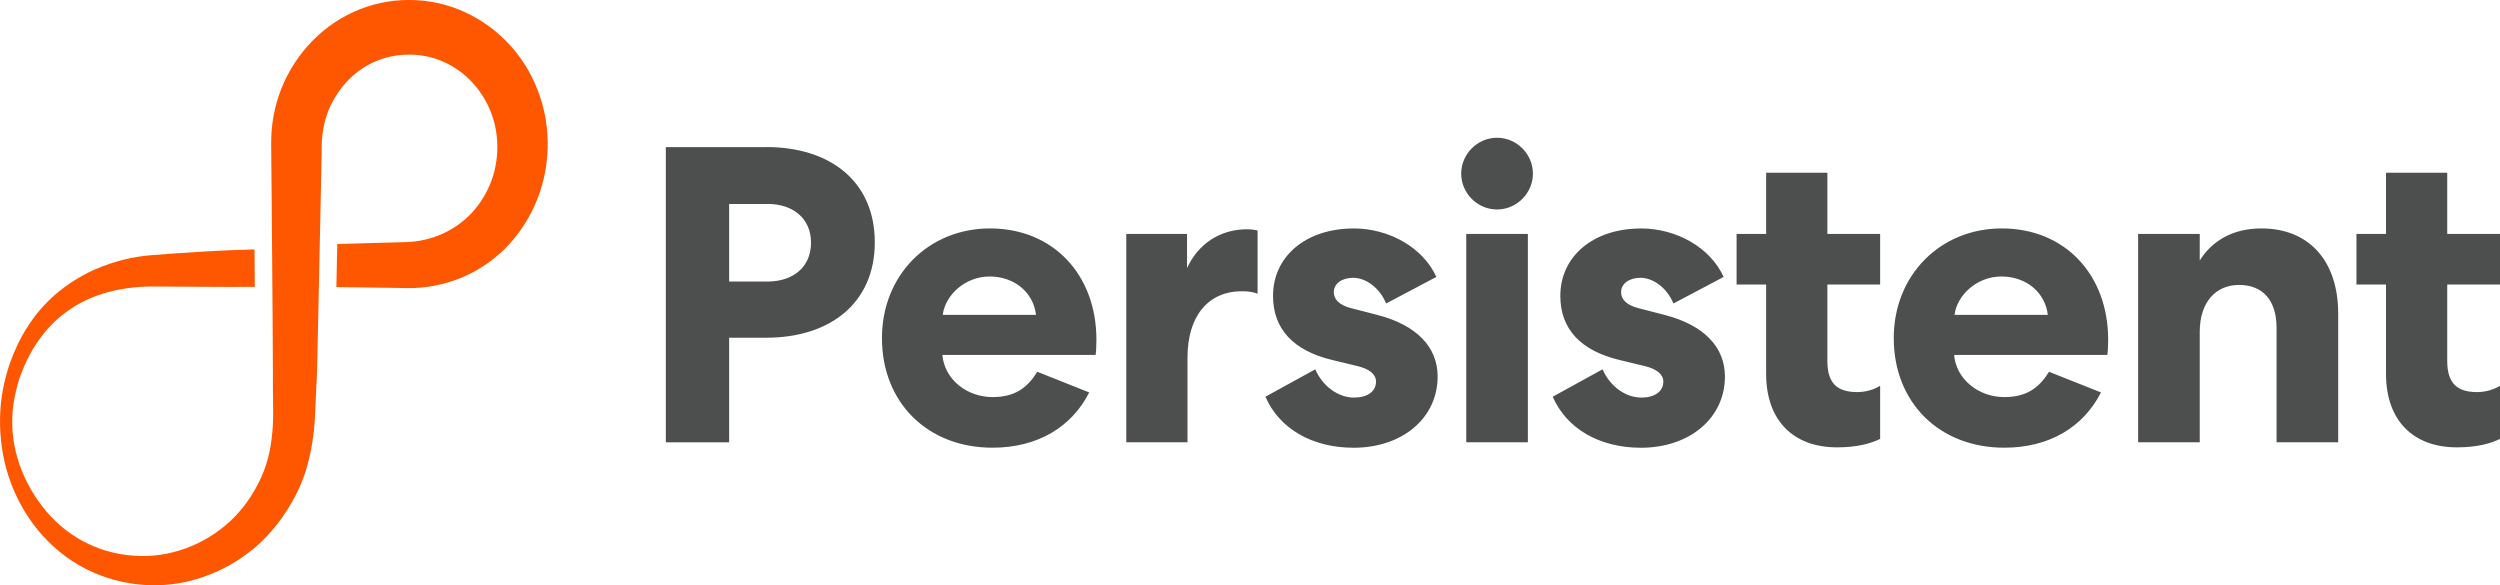
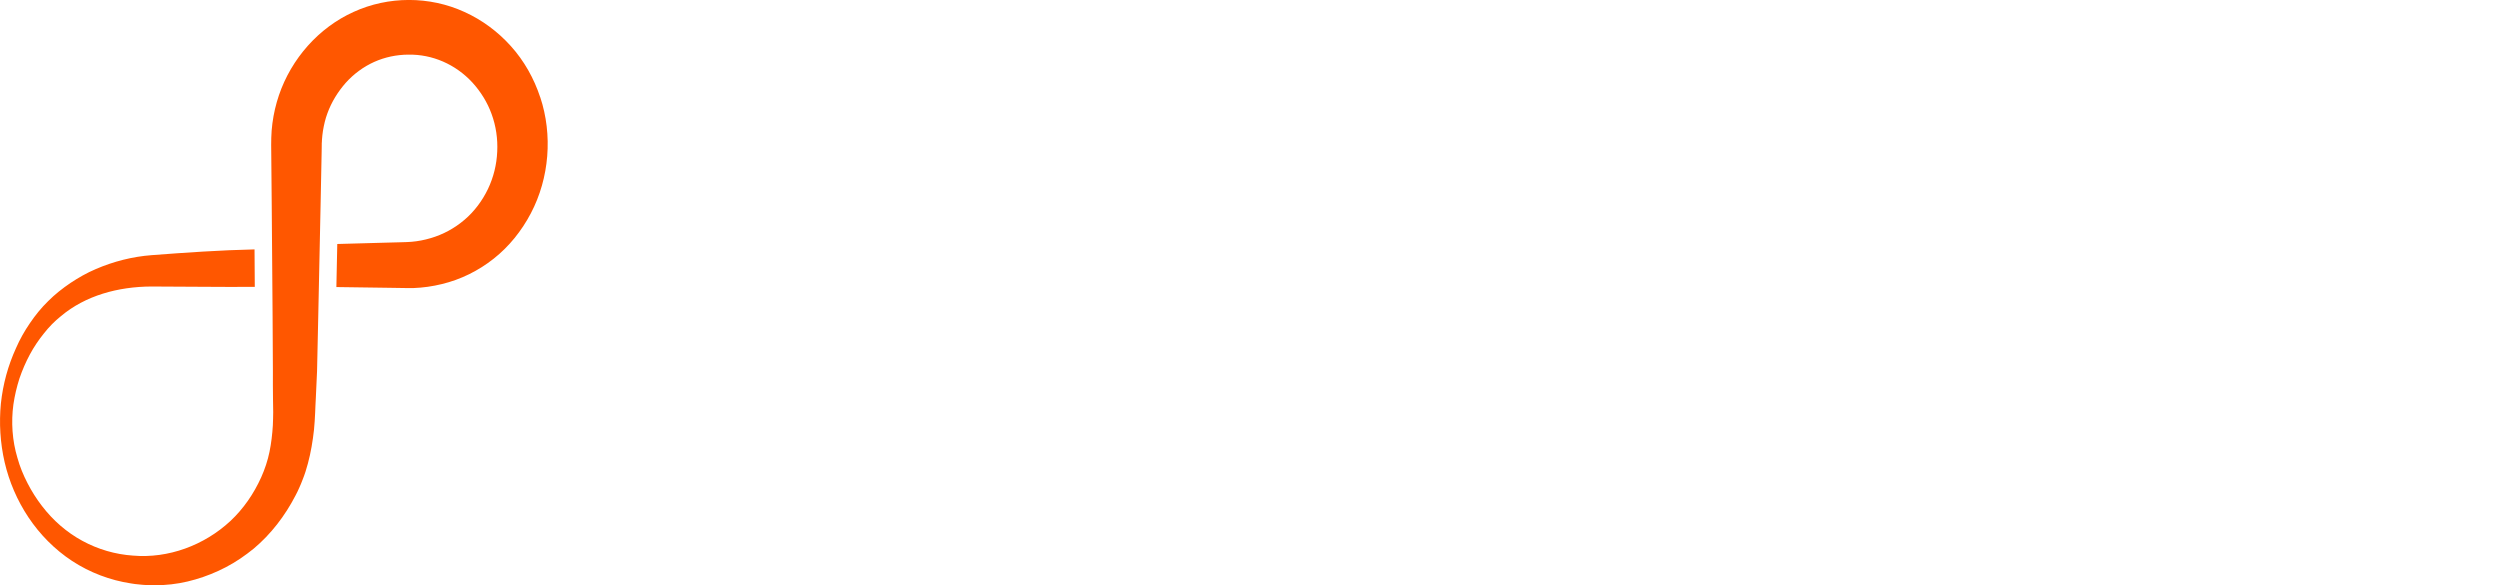
<svg xmlns="http://www.w3.org/2000/svg" id="Layer_1" data-name="Layer 1" viewBox="0 0 499.83 117.06">
  <defs>
    <style>
      .cls-1 {
        fill: #4d4e4e;
      }

      .cls-1, .cls-2 {
        fill-rule: evenodd;
        stroke-width: 0px;
      }

      .cls-2 {
        fill: #ff5700;
      }
    </style>
  </defs>
  <g id="Logo-Elements_Persistent_Logo_Wordmark" data-name="Logo-Elements/Persistent_Logo_Wordmark">
-     <path id="Persistent" class="cls-1" d="M270.63,45.67c7.17,0,13.92,3.88,16.54,9.7l-10.04,5.31c-1.27-3.12-4.05-5.14-6.58-5.14-2.28,0-3.88,1.18-3.88,2.87,0,1.52,1.18,2.61,3.46,3.2l5.23,1.35c7.85,2.02,12.07,6.41,12.07,12.31,0,8.35-7.09,14.25-16.79,14.25-8.27,0-14.85-3.79-17.64-10.2l9.96-5.48c1.52,3.46,4.64,5.65,7.76,5.65,2.62,0,4.39-1.18,4.39-3.2,0-1.43-1.27-2.53-3.8-3.12l-4.89-1.18c-7.85-1.86-11.9-6.24-11.9-12.82,0-7.93,6.58-13.49,16.12-13.49ZM328.07,45.67c7.17,0,13.92,3.88,16.54,9.7l-10.04,5.31c-1.27-3.12-4.05-5.14-6.58-5.14-2.28,0-3.88,1.18-3.88,2.87,0,1.52,1.18,2.61,3.46,3.2l5.23,1.35c7.85,2.02,12.07,6.41,12.07,12.31,0,8.35-7.09,14.25-16.79,14.25-8.27,0-14.85-3.79-17.64-10.2l9.96-5.48c1.52,3.46,4.64,5.65,7.76,5.65,2.62,0,4.39-1.18,4.39-3.2,0-1.43-1.27-2.53-3.8-3.12l-4.89-1.18c-7.85-1.86-11.9-6.24-11.9-12.82,0-7.93,6.58-13.49,16.12-13.49ZM197.94,45.67c12.57,0,21.27,9.19,21.27,22.26,0,1.43-.08,2.53-.17,3.03h-30.63c.42,4.89,4.89,8.43,10.04,8.43,4.56,0,7-1.94,8.94-5.06l10.38,4.13c-3.46,6.83-10.21,11.05-19.33,11.05-13,0-22.11-9.02-22.11-21.92,0-12.56,9.28-21.92,21.6-21.92ZM400.23,45.67c12.57,0,21.26,9.19,21.26,22.26,0,1.43-.08,2.53-.17,3.03h-30.63c.42,4.89,4.9,8.43,10.04,8.43,4.56,0,7-1.94,8.94-5.06l10.38,4.13c-3.46,6.83-10.21,11.05-19.32,11.05-13,0-22.11-9.02-22.11-21.92,0-12.56,9.28-21.92,21.6-21.92ZM365.35,34.54v12.23s10.55,0,10.55,0v10.12s-10.55,0-10.55,0v15.26c0,4.47,1.94,6.24,5.99,6.24,1.52,0,3.21-.42,4.56-1.26v10.62c-1.86.93-4.64,1.69-8.61,1.69-8.78,0-14.18-5.4-14.18-14.67v-17.88s-5.91,0-5.91,0v-10.12s5.91,0,5.91,0v-12.23s12.24,0,12.24,0ZM489.28,34.54v12.23s10.55,0,10.55,0v10.12s-10.55,0-10.55,0v15.26c0,4.47,1.94,6.24,5.99,6.24,1.52,0,3.21-.42,4.56-1.26v10.62c-1.86.93-4.64,1.69-8.61,1.69-8.78,0-14.18-5.4-14.18-14.67v-17.88s-5.91,0-5.91,0v-10.12s5.91,0,5.91,0v-12.23s12.24,0,12.24,0ZM153.21,29.4c12.83,0,21.69,6.91,21.69,19.06,0,12.06-8.86,19.06-21.69,19.06h-7.43s0,20.91,0,20.91h-12.66s0-59.02,0-59.02h20.09ZM249.32,45.84c.93,0,1.86.17,2.11.25v12.65c-.68-.34-1.86-.51-3.12-.51-6.83,0-10.89,5.06-10.89,13.24v16.95s-12.24,0-12.24,0v-41.65s12.15,0,12.15,0v6.83c2.19-4.81,6.58-7.76,11.98-7.76ZM305.47,46.77v41.65s-12.32,0-12.32,0v-41.65s12.32,0,12.32,0ZM452.12,45.67c9.54,0,15.36,6.49,15.36,17.03v25.72s-12.32,0-12.32,0v-22.85c0-5.48-2.7-8.6-7.51-8.6-4.73,0-7.85,3.54-7.85,9.36v22.09s-12.32,0-12.32,0v-41.65s12.32,0,12.32,0v5.31c2.53-4.05,6.75-6.41,12.32-6.41ZM197.85,55.28c-4.89,0-8.86,3.71-9.37,7.67h18.65c-.51-4.47-4.3-7.67-9.28-7.67ZM400.14,55.28c-4.89,0-8.86,3.71-9.37,7.67h18.65c-.51-4.47-4.3-7.67-9.28-7.67ZM153.46,40.78h-7.68s0,15.51,0,15.51h7.68c5.06,0,8.69-2.87,8.69-7.76,0-4.89-3.63-7.76-8.69-7.76ZM299.31,27.54c3.97,0,7.17,3.29,7.17,7.17,0,3.88-3.21,7.17-7.17,7.17-3.97,0-7.17-3.29-7.17-7.17,0-3.88,3.21-7.17,7.17-7.17Z" />
-   </g>
+     </g>
  <g id="Logo-Elements_Persistent_Logo_Infinity" data-name="Logo-Elements/Persistent_Logo_Infinity">
    <path id="Swoosh" class="cls-2" d="M108,19.43c-1.24-3.77-3.23-7.29-5.85-10.2-2.61-2.91-5.79-5.26-9.29-6.84-7-3.21-15.23-3.18-22.16-.01-6.95,3.13-12.44,9.33-14.93,16.65-.62,1.83-1.06,3.72-1.31,5.64-.26,1.9-.26,3.91-.23,5.69l.1,10.96.17,21.93.06,10.96c0,1.83-.01,3.66.02,5.48,0,.91.04,1.84.04,2.73.01.88-.05,1.76-.07,2.64-.11,1.76-.31,3.53-.67,5.28-.36,1.75-.93,3.46-1.66,5.09-1.47,3.27-3.54,6.29-6.16,8.74-5.25,4.87-12.43,7.52-19.48,6.91-3.52-.24-6.99-1.25-10.11-2.95-3.13-1.69-5.88-4.1-8.07-6.96-1.1-1.42-2.07-2.96-2.9-4.57-.83-1.61-1.53-3.29-2.01-5.04-1.05-3.48-1.29-7.18-.81-10.71.26-1.77.67-3.51,1.21-5.19.57-1.67,1.27-3.28,2.08-4.79.81-1.51,1.76-2.91,2.8-4.2,1.02-1.3,2.16-2.47,3.42-3.47,4.91-4.12,11.42-5.89,18.08-5.92,6.89.01,13.78.12,20.67.07l-.05-7.49c-6.86.15-13.72.63-20.58,1.15-3.82.29-7.6,1.25-11.15,2.78-1.78.75-3.47,1.72-5.07,2.78-1.59,1.08-3.11,2.27-4.46,3.63-1.37,1.33-2.58,2.83-3.65,4.41-1.08,1.57-2.02,3.24-2.78,4.99-1.59,3.48-2.61,7.2-3.02,11.06-.38,3.9-.14,7.89.75,11.76.9,3.87,2.5,7.62,4.76,11.01,2.26,3.38,5.21,6.41,8.73,8.72,3.52,2.31,7.59,3.86,11.77,4.49.52.1,1.04.15,1.57.2.52.06,1.05.11,1.6.13.55.03,1.09.05,1.63.04.55,0,1.09-.01,1.64-.05,2.18-.12,4.35-.5,6.45-1.12,2.1-.61,4.15-1.43,6.11-2.46,1.96-1.02,3.8-2.29,5.54-3.7,3.43-2.88,6.25-6.54,8.35-10.61.27-.5.52-1.02.75-1.55.24-.52.46-1.05.66-1.59.43-1.06.78-2.16,1.07-3.27.6-2.22.97-4.49,1.22-6.75.09-1.13.2-2.27.23-3.4l.06-1.47.07-1.37.25-5.48.24-10.96.46-21.93.22-10.96.02-1.37v-.33s.02-.23.02-.23l.02-.46c.04-.61.11-1.21.2-1.81.2-1.19.47-2.37.89-3.49.82-2.26,2.1-4.32,3.67-6.1,1.59-1.77,3.54-3.21,5.68-4.17,2.14-.96,4.47-1.45,6.84-1.46,2.37-.04,4.72.43,6.91,1.38,2.19.95,4.21,2.38,5.88,4.19,1.66,1.82,3,3.96,3.85,6.32.86,2.35,1.25,4.93,1.12,7.51-.11,2.57-.73,5.11-1.85,7.46-1.12,2.33-2.71,4.48-4.69,6.16-1.98,1.69-4.29,2.95-6.77,3.67-1.24.37-2.52.62-3.82.73l-.49.03c-.18,0-.29.03-.54.03l-1.32.04-2.65.07-9.85.27-.18,8.61,10.03.14,2.65.04,1.32.02h1.42c1.91-.07,3.82-.34,5.68-.8,3.74-.9,7.3-2.65,10.36-5.08,3.07-2.42,5.59-5.57,7.43-9.08,3.7-7.04,4.38-15.65,1.87-23.2" />
  </g>
</svg>